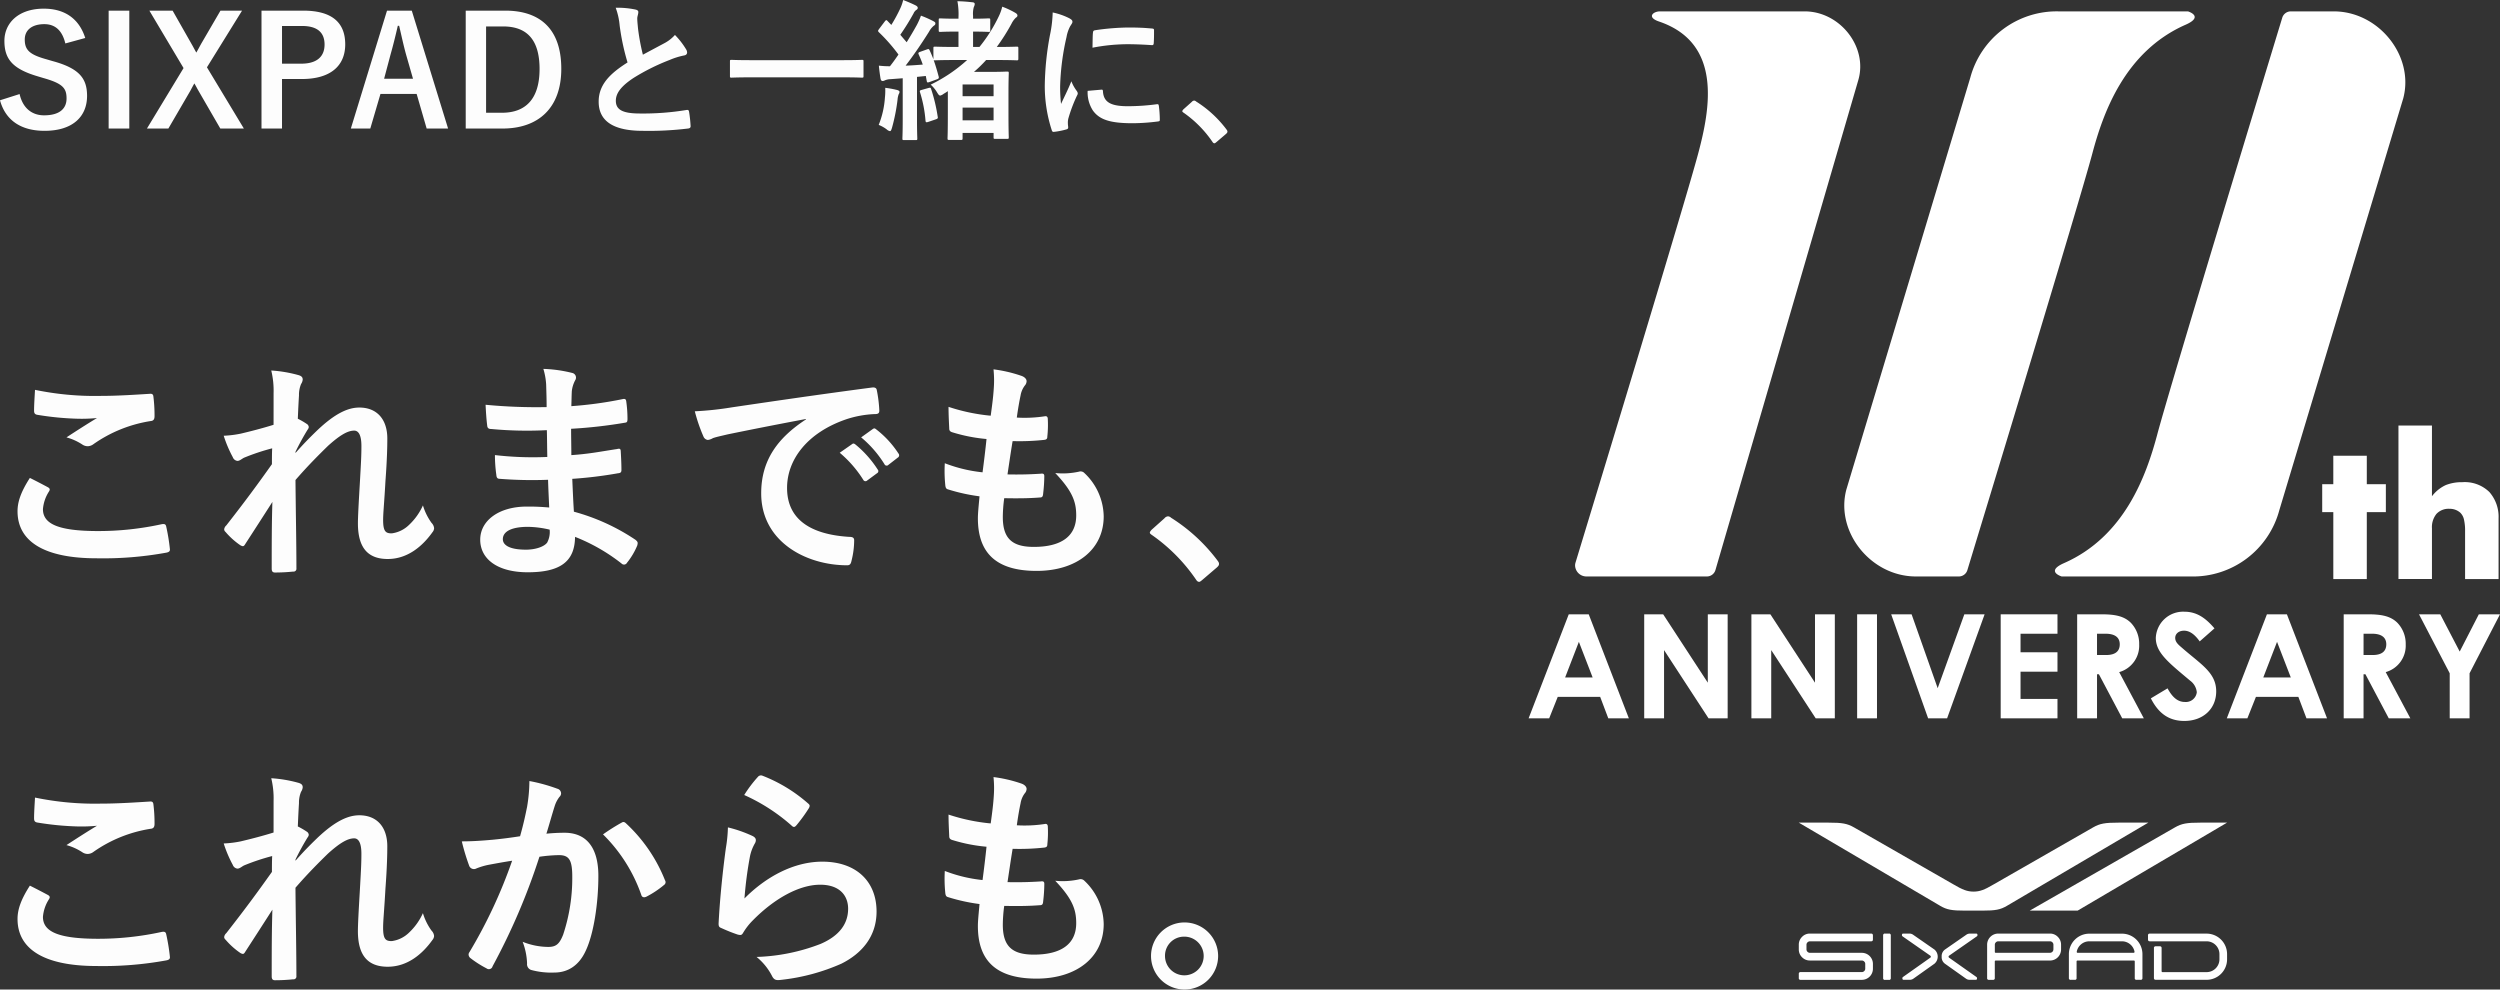
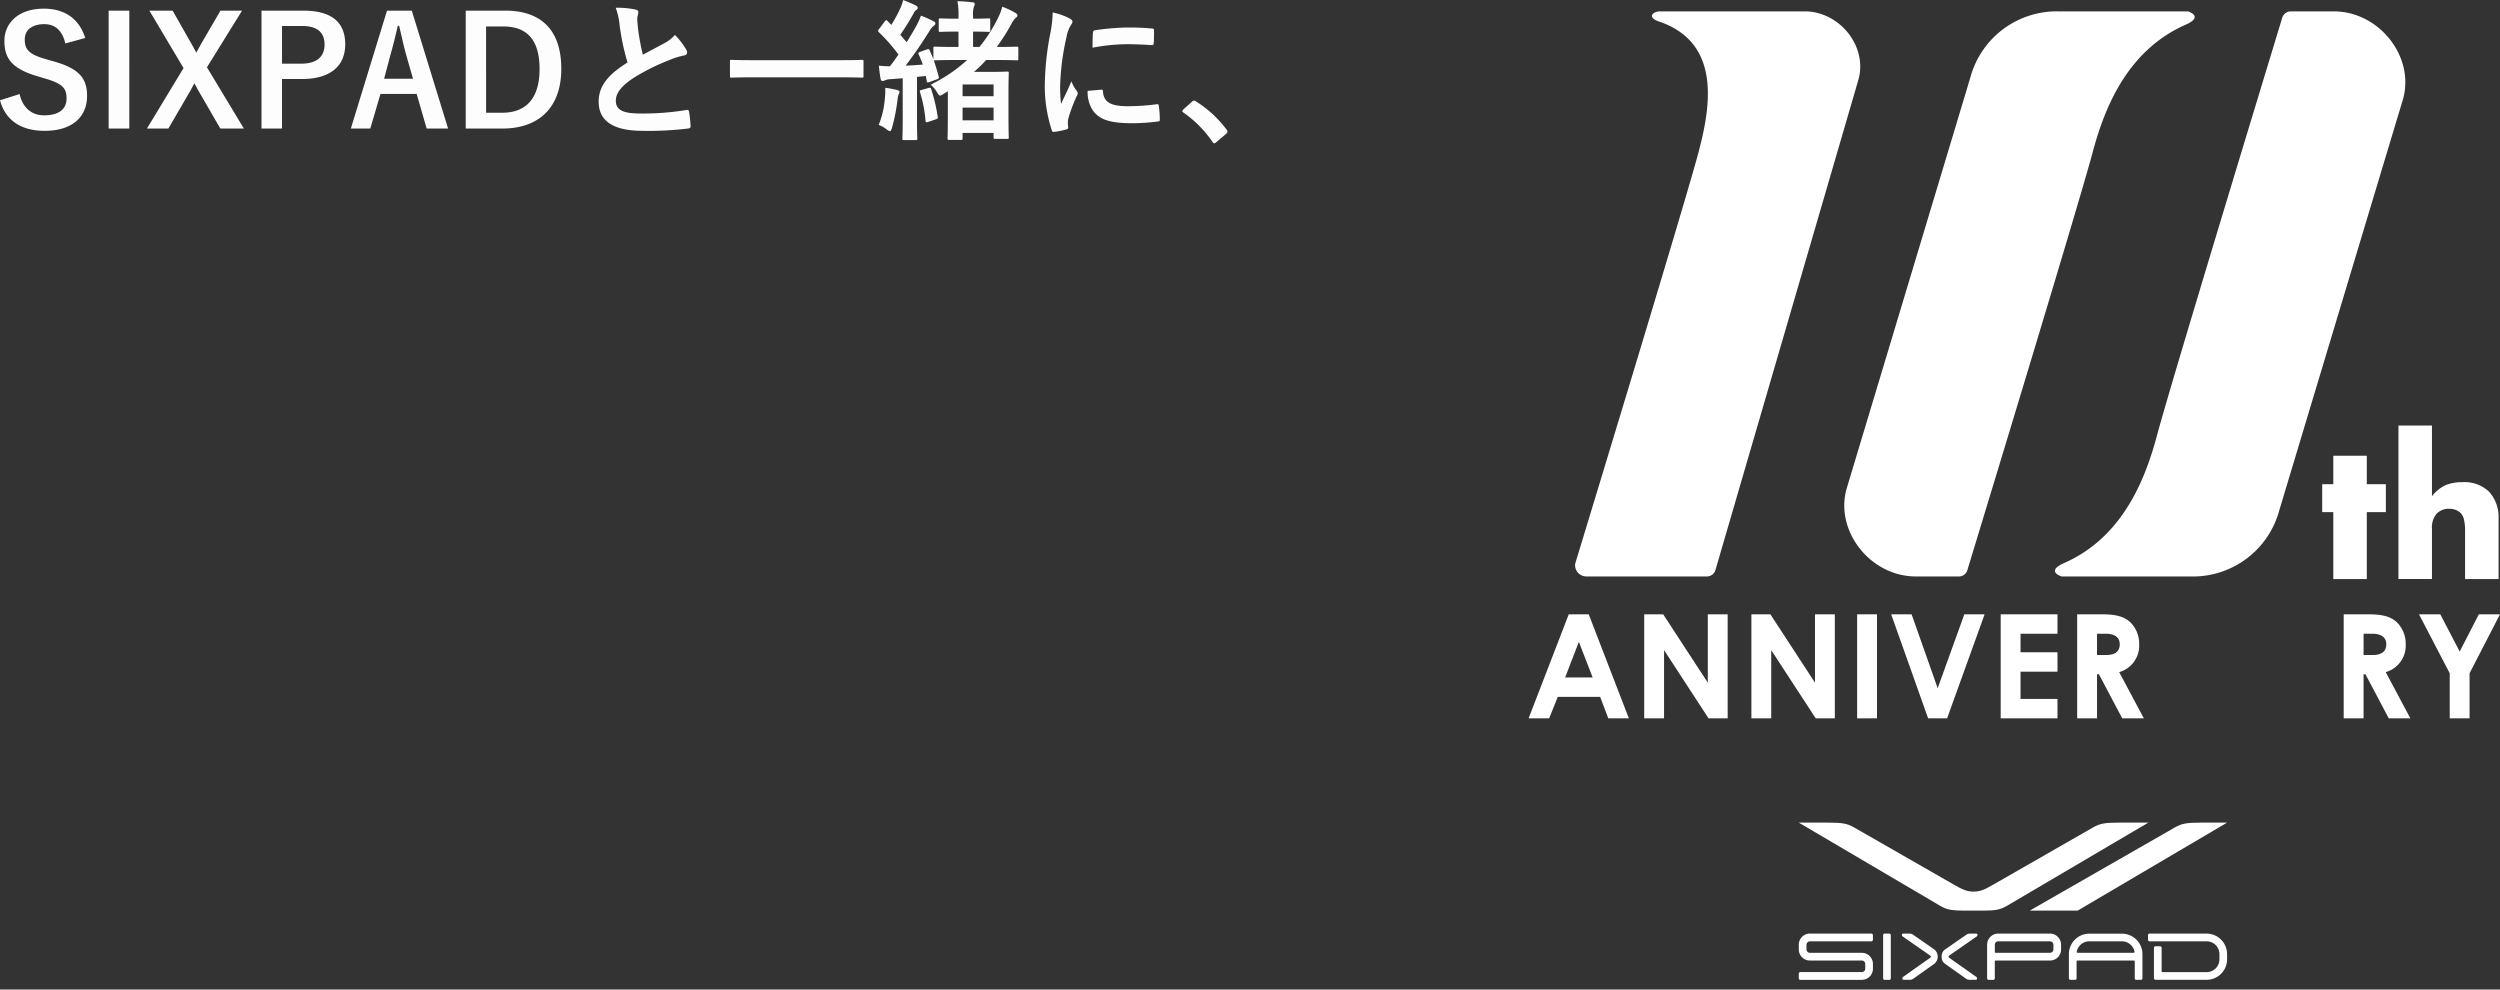
<svg xmlns="http://www.w3.org/2000/svg" width="493.594" height="195.374" viewBox="0 0 493.594 195.374">
  <rect x="0" y="0" width="493.594" height="195.374" fill="#333333" stroke="none" />
  <g id="グループ_2994" data-name="グループ 2994" transform="translate(-364.539 -9490.253)">
    <path id="パス_535" data-name="パス 535" d="M-245.49-17.82c-1.23-3.87-4.11-5.79-8.19-5.79-5.01,0-7.77,2.85-7.77,6.36,0,3.57,1.59,5.52,6.54,6.99l1.2.36c3.81,1.08,4.53,2.01,4.53,4.02s-1.38,3.33-4.44,3.33c-2.46,0-4.23-1.5-4.83-4.2l-3.87,1.23c1.11,4.05,4.26,6.03,8.79,6.03,5.58,0,8.4-2.82,8.4-6.9,0-3.42-1.5-5.43-6.81-6.87l-1.23-.36c-3.36-.93-4.26-1.86-4.26-3.9,0-1.86,1.41-3.03,3.87-3.03,2.16,0,3.54,1.29,4.14,3.81Zm8.7-5.4h-4.08V.06h4.08Zm22.26,0h-4.26l-3.81,6.54c-.33.6-.63,1.17-.96,1.74-.33-.57-.6-1.11-.93-1.68l-3.75-6.6h-4.59l6.75,11.34L-233.31.06h4.23l4.35-7.47c.27-.51.51-.96.78-1.44.3.48.51.93.81,1.44l4.32,7.47h4.65l-7.29-12.09Zm3.84,0V.06h4.05V-9.72h3.93c5.58,0,8.55-2.55,8.55-6.84s-2.58-6.66-8.31-6.66Zm4.05,3.03h3.96c3.09,0,4.44,1.35,4.44,3.66,0,2.37-1.5,3.78-4.59,3.78h-3.81Zm25.62-3.03h-4.89L-193.05.06h3.84l2.01-6.84h7.14l1.98,6.84h4.23Zm.24,13.44h-5.7l1.26-4.74c.51-1.8.93-3.48,1.44-5.7h.27c.51,2.19.87,3.9,1.38,5.73Zm10.41-13.44V.06h7.26c6.99,0,11.61-3.96,11.61-11.79s-4.14-11.49-11.07-11.49Zm4.02,3.12h3.36c4.5,0,7.2,2.4,7.2,8.4,0,6.06-2.88,8.64-7.41,8.64h-3.15Zm25.59-3.69a13.424,13.424,0,0,1,.78,3.48,45.529,45.529,0,0,0,1.56,7.32c-3.51,2.22-5.7,4.41-5.7,7.74,0,3.9,3,5.76,8.67,5.76a64.108,64.108,0,0,0,8.94-.45c.36-.03.57-.18.54-.51a26.487,26.487,0,0,0-.3-2.79c-.06-.36-.21-.42-.54-.36a52.394,52.394,0,0,1-9.15.69c-3.45,0-4.77-.75-4.77-2.52,0-1.41.93-2.82,3.54-4.53a41.748,41.748,0,0,1,7.05-3.51,14.4,14.4,0,0,1,2.88-.9c.42-.06.6-.3.6-.6a1.215,1.215,0,0,0-.21-.63,15.406,15.406,0,0,0-2.19-2.82,7.421,7.421,0,0,1-2.07,1.62c-1.68.9-2.76,1.47-4.26,2.28a42.183,42.183,0,0,1-.96-5.16c-.06-.69-.15-1.41-.15-2.01,0-.42.21-.84.21-1.26,0-.24-.18-.39-.54-.48A17.363,17.363,0,0,0-140.76-23.79Zm44.79,13.74c2.7,0,3.63.06,3.81.06.3,0,.33-.03.33-.3V-13.2c0-.27-.03-.3-.33-.3-.18,0-1.11.06-3.81.06h-18.09c-2.7,0-3.63-.06-3.81-.06-.3,0-.33.03-.33.3v2.91c0,.27.03.3.33.3.18,0,1.11-.06,3.81-.06Zm24.6-3.42a30.185,30.185,0,0,1-7.2,4.86,6.36,6.36,0,0,1,1.26,1.53c.27.45.42.63.63.63a1.863,1.863,0,0,0,.69-.36c.27-.15.54-.33.81-.51v4.2c0,4.05-.06,4.92-.06,5.07,0,.33.03.36.36.36h2.25c.33,0,.36-.03.36-.36V.93h6.12v.84c0,.3.03.33.33.33h2.34c.3,0,.33-.03.33-.33,0-.18-.06-1.05-.06-5.22V-6.6c0-3.15.06-4.05.06-4.26,0-.3-.03-.33-.33-.33-.21,0-1.11.06-3.03.06h-3.51a25.382,25.382,0,0,0,2.4-2.34h2.07c2.82,0,3.78.06,3.96.06.3,0,.33-.03.33-.36v-2.01c0-.3-.03-.33-.33-.33-.18,0-1.14.06-3.93.06a38.967,38.967,0,0,0,2.91-4.59,4.271,4.271,0,0,1,.84-1.17c.24-.15.33-.27.33-.45,0-.21-.15-.36-.39-.51A16.477,16.477,0,0,0-64.44-24a9.331,9.331,0,0,1-.72,1.98,29.861,29.861,0,0,1-3.78,5.97H-70.2v-3.03h.06c2.13,0,2.79.06,2.97.06.33,0,.36-.03.36-.33v-2.01c0-.3-.03-.33-.36-.33-.18,0-.84.06-2.97.06h-.06v-.57a5.015,5.015,0,0,1,.15-1.74,1.4,1.4,0,0,0,.18-.6c0-.18-.18-.33-.48-.33-1.02-.12-1.83-.18-2.94-.21a13.911,13.911,0,0,1,.21,3.18v.27h-.57c-2.16,0-2.85-.06-3-.06-.3,0-.33.03-.33.33v2.01c0,.3.03.33.33.33.15,0,.84-.06,3-.06h.57v3.03h-.6c-2.88,0-3.81-.06-4.02-.06-.3,0-.33.03-.33.33v2.16c-.24-.63-.48-1.2-.75-1.77-.12-.24-.18-.3-.51-.18l-1.35.48c-.36.12-.42.24-.3.51.3.66.57,1.32.81,2.01-1.14.09-2.28.18-3.39.21,1.44-1.86,3.06-4.2,4.62-6.69a3.919,3.919,0,0,1,.93-1.17c.24-.15.33-.27.33-.48,0-.18-.09-.27-.36-.42a20.864,20.864,0,0,0-2.49-1.11,13.4,13.4,0,0,1-.84,1.89c-.63,1.14-1.29,2.25-1.98,3.36l-1.26-1.47a47.561,47.561,0,0,0,2.61-4.2,1.632,1.632,0,0,1,.57-.72.462.462,0,0,0,.27-.39c0-.18-.12-.33-.39-.48-.72-.36-1.62-.75-2.49-1.08a8.291,8.291,0,0,1-.54,1.59,29.4,29.4,0,0,1-1.8,3.33l-.75-.78c-.21-.24-.3-.21-.54.09l-1.11,1.47c-.12.18-.21.27-.21.39a.406.406,0,0,0,.15.27,33.67,33.67,0,0,1,3.87,4.41c-.54.78-1.08,1.56-1.68,2.31a18.527,18.527,0,0,1-2.19-.12c.09.96.21,1.83.33,2.55.06.3.18.48.39.48a.847.847,0,0,0,.45-.12,3.1,3.1,0,0,1,1.14-.24l2.4-.18v7.95c0,2.76-.06,3.75-.06,3.93,0,.3.03.33.33.33h2.28c.3,0,.33-.03.33-.33,0-.15-.06-1.17-.06-3.93v-8.22l1.74-.18.18.96c.06.33.12.39.54.24l1.47-.54c.36-.12.42-.24.36-.51-.3-1.14-.63-2.25-.99-3.27a.592.592,0,0,0,.27.03c.21,0,1.14-.06,4.02-.06Zm-.9,11.91V-4.08h6.12v2.52Zm6.12-7.08v2.31h-6.12V-8.64ZM-88.83-.66a6.876,6.876,0,0,1,1.56.87,1.3,1.3,0,0,0,.66.36c.18,0,.27-.21.42-.72a36.947,36.947,0,0,0,1.08-5.49,3.888,3.888,0,0,1,.24-1.11.731.731,0,0,0,.15-.45c0-.12-.15-.27-.51-.36a18.257,18.257,0,0,0-2.31-.42,12.987,12.987,0,0,1-.06,1.89A17.59,17.59,0,0,1-88.83-.66Zm8.46-6.9c-.36.09-.39.18-.3.48A24.883,24.883,0,0,1-79.59-1.5c.03.33.12.39.57.24l1.5-.51c.42-.15.39-.27.33-.57a33.238,33.238,0,0,0-1.29-5.4c-.09-.3-.15-.3-.51-.21Zm25.89-15.3a24.2,24.2,0,0,1-.54,4.47,57.27,57.27,0,0,0-1.02,9.84A28.124,28.124,0,0,0-54.66.39c.06.21.18.36.39.33A14.891,14.891,0,0,0-51.81.24c.27-.06.39-.18.39-.39,0-.24-.06-.48-.06-.84a3.406,3.406,0,0,1,.09-.93,29.328,29.328,0,0,1,1.71-4.53.83.83,0,0,0,.15-.48,1.2,1.2,0,0,0-.21-.45,7.788,7.788,0,0,1-1.05-1.89c-.87,2.1-1.41,3.09-2.04,4.47a28.93,28.93,0,0,1-.18-3.51A48.611,48.611,0,0,1-51.75-18a7.087,7.087,0,0,1,.72-2.13c.39-.6.45-.69.45-.9,0-.27-.18-.45-.69-.72A13.277,13.277,0,0,0-54.48-22.86Zm6.9,15.48a6.61,6.61,0,0,0,1.05,3.9c1.29,1.77,3.36,2.49,7.8,2.49a40.279,40.279,0,0,0,4.89-.33c.51-.06.51-.09.51-.45a22.226,22.226,0,0,0-.18-2.58c-.06-.39-.12-.42-.42-.39a43,43,0,0,1-5.73.39c-3.27,0-4.71-.75-4.89-2.82,0-.33-.06-.48-.3-.45Zm.96-8.52a36.676,36.676,0,0,1,6.81-.69c1.53,0,3.09.06,4.89.18.27.03.36-.09.39-.36.06-.84.06-1.65.06-2.55,0-.3-.06-.36-.69-.39-1.26-.12-2.64-.18-4.44-.18a47.9,47.9,0,0,0-6.51.54c-.3.06-.39.15-.42.51C-46.59-18.33-46.59-17.58-46.62-15.9ZM-28.68-3.72c-.15.18-.21.27-.21.36s.09.18.27.3a22.4,22.4,0,0,1,5.67,5.73c.15.24.27.3.42.3.09,0,.21-.09.42-.27l1.83-1.56c.24-.21.3-.33.3-.48,0-.12-.03-.21-.21-.45a22.336,22.336,0,0,0-5.97-5.49.606.606,0,0,0-.39-.18.641.641,0,0,0-.45.24Z" transform="translate(626.859 9515.573)" fill="#fdfdfd" />
-     <path id="パス_534" data-name="パス 534" d="M-127.42-15.962c-1.748,2.714-2.438,4.692-2.438,6.578,0,5.98,5.29,9.292,15.594,9.292a69.366,69.366,0,0,0,13.708-1.1c.552-.092.828-.276.782-.69a38.463,38.463,0,0,0-.736-4.508c-.092-.414-.322-.552-.966-.414a58.522,58.522,0,0,1-12.466,1.334c-7.912,0-10.9-1.426-10.9-4.324a7.559,7.559,0,0,1,1.2-3.5c.23-.368.184-.6-.23-.828C-125.074-14.766-126.224-15.364-127.42-15.962Zm1.012-17.388c-.092,1.656-.184,2.99-.184,4.094,0,.552.184.736.6.828a57.414,57.414,0,0,0,8.05.782,31.631,31.631,0,0,0,3.772-.138c-1.61.966-3.634,2.254-6.026,3.818a10.991,10.991,0,0,1,3.22,1.472,1.932,1.932,0,0,0,.966.276,1.96,1.96,0,0,0,1.15-.414,26.8,26.8,0,0,1,11.27-4.554c.552-.046.782-.322.782-.966a30.289,30.289,0,0,0-.23-3.91c-.046-.368-.23-.552-.69-.506-2.944.184-6.394.414-9.752.414A58.03,58.03,0,0,1-126.408-33.35Zm47.1,6.9c-2.346.736-4.922,1.38-6.486,1.748a20.929,20.929,0,0,1-3.358.414,24.273,24.273,0,0,0,1.794,4.232,1.111,1.111,0,0,0,.92.736c.46,0,.92-.46,1.334-.644a43.111,43.111,0,0,1,5.52-1.84c-.046,1.1-.046,1.978-.046,3.128-2.806,3.956-5.2,7.222-9.016,12.1a1.2,1.2,0,0,0-.414.782.708.708,0,0,0,.276.506,14.752,14.752,0,0,0,2.852,2.576,1.275,1.275,0,0,0,.552.23c.184,0,.322-.138.506-.46,1.7-2.622,3.542-5.474,5.336-8.28-.138,4.14-.138,8.97-.138,13.156,0,.552.184.782.644.782A34.607,34.607,0,0,0-75.44,2.53a.563.563,0,0,0,.644-.644c0-5.014-.138-11.638-.184-17.434,2.392-2.76,4.554-4.922,6.44-6.762,2.254-2.024,3.818-2.99,5.152-2.99.92,0,1.426,1.012,1.426,3.036,0,1.978-.092,3.5-.322,7.544-.23,3.91-.368,6.486-.368,7.728,0,4.784,1.932,7.038,5.888,7.038s6.9-2.576,8.832-5.29a1.345,1.345,0,0,0,.322-.782,1.724,1.724,0,0,0-.506-1.058,11.445,11.445,0,0,1-1.7-3.45,12.072,12.072,0,0,1-2.76,3.864,6,6,0,0,1-3.4,1.656c-1.15,0-1.7-.322-1.7-2.622,0-1.426.23-3.5.46-7.728.322-4.232.368-7.038.368-8.372,0-3.818-2.07-6.118-5.52-6.118-2.162,0-4.692,1.058-8.326,4.508C-72.5-23.6-73.508-22.54-74.98-20.884v-.23c.736-1.518,1.518-2.944,2.392-4.37a.97.97,0,0,0,.23-.506.8.8,0,0,0-.414-.644,14.716,14.716,0,0,0-1.748-1.012c.092-2.116.138-3.082.23-4.6a5.581,5.581,0,0,1,.414-2.254,1.861,1.861,0,0,0,.322-.874c0-.46-.23-.736-.966-.92a25.894,25.894,0,0,0-5.244-.874,16.844,16.844,0,0,1,.46,4.462Zm54.418,16.33c-2.162-.184-3.266-.184-4.416-.184-5.566,0-9.2,2.806-9.2,6.532,0,3.818,3.4,6.44,9.384,6.44,6.3,0,9.292-2.024,9.338-6.992A36.5,36.5,0,0,1-10.626.92a.705.705,0,0,0,.506.23.676.676,0,0,0,.6-.368A13.838,13.838,0,0,0-7.5-2.622c.138-.552.138-.69-.322-1.1A41.014,41.014,0,0,0-20.01-9.292c-.138-2.116-.23-4.37-.322-6.486a83.314,83.314,0,0,0,9.016-1.1c.506-.046.69-.184.69-.644,0-1.38-.092-2.9-.138-3.772-.046-.414-.184-.506-.736-.368-3.312.506-5.52.966-9.016,1.2,0-1.656-.046-3.358-.046-5.2a94.1,94.1,0,0,0,10.626-1.2c.368-.046.506-.138.506-.736a24.577,24.577,0,0,0-.23-3.358c-.046-.552-.23-.69-.782-.552a77.4,77.4,0,0,1-10.074,1.38c.046-1.38.046-2.024.092-2.944a5.912,5.912,0,0,1,.69-2.208.938.938,0,0,0-.506-1.38,26.654,26.654,0,0,0-5.8-.828,13.232,13.232,0,0,1,.552,3.082c.046,1.564.092,2.76.092,4.462a105.17,105.17,0,0,1-12.052-.46c.092,1.886.184,2.99.322,4.14.046.46.276.644.782.644a75.7,75.7,0,0,0,10.994.23c.046,1.748.046,3.542.092,5.29A64.722,64.722,0,0,1-35.6-20.47a27.453,27.453,0,0,0,.276,3.91c.046.6.23.782.736.782a81.451,81.451,0,0,0,9.476.184C-25.07-14.03-24.978-12.144-24.886-10.12Zm.092,4.37A4.414,4.414,0,0,1-25.3-3.174c-.644.828-2.346,1.38-4.186,1.38-3.174,0-4.554-.874-4.554-2.07,0-1.472,1.61-2.438,4.968-2.438A19.84,19.84,0,0,1-24.794-5.75Zm50.6-21.758c-5.566,3.634-8.832,8.05-8.832,14.582,0,9.568,8.878,14.214,16.974,14.214.552,0,.736-.276.874-.966a16.363,16.363,0,0,0,.506-3.956c0-.506-.276-.69-1.012-.69-8-.506-12.236-3.726-12.236-9.66,0-5.52,3.91-10.9,11.73-13.57a20.525,20.525,0,0,1,5.612-1.012c.6,0,.874-.138.874-.69A26.28,26.28,0,0,0,39.79-33.3c-.046-.322-.276-.6-.966-.506-11.868,1.564-21.988,3.082-27.646,3.91a63.458,63.458,0,0,1-7.314.782,32.055,32.055,0,0,0,1.7,4.968,1.075,1.075,0,0,0,.874.69,2.685,2.685,0,0,0,1.012-.368c.69-.23,1.15-.322,2.9-.736,4.922-1.012,9.844-1.978,15.456-3.036Zm6.67,6.578a22.825,22.825,0,0,1,4.646,5.336.481.481,0,0,0,.782.138l1.932-1.426a.464.464,0,0,0,.138-.736A21.172,21.172,0,0,0,35.6-22.54c-.276-.23-.46-.276-.69-.092Zm4.232-3.036a21.761,21.761,0,0,1,4.6,5.29.472.472,0,0,0,.782.138l1.84-1.426a.532.532,0,0,0,.138-.828A19.21,19.21,0,0,0,39.7-25.53c-.276-.23-.414-.276-.69-.092ZM64.952-11.96c2.346.046,4.738.046,7.038-.138.46,0,.6-.184.644-.736a31,31,0,0,0,.23-3.45c0-.414-.138-.6-.736-.506-2.208.138-4.094.184-6.532.138.276-1.84.736-4.968,1.012-6.578a45.353,45.353,0,0,0,6.118-.23c.552-.046.736-.184.736-.69a21.476,21.476,0,0,0,.092-3.45c0-.322-.138-.552-.46-.552a26.222,26.222,0,0,1-5.658.276c.23-1.7.506-3.266.736-4.324A4.51,4.51,0,0,1,69-34.178a1.346,1.346,0,0,0,.368-.874c0-.414-.368-.828-1.012-1.058a27.345,27.345,0,0,0-5.52-1.288,21.633,21.633,0,0,1,.046,3.864c-.092,1.38-.23,2.622-.6,5.29a37.392,37.392,0,0,1-8.326-1.748c0,1.656.092,3.174.138,4.278,0,.414.184.644.736.782a32.168,32.168,0,0,0,6.624,1.288c-.184,1.886-.552,4.876-.782,6.578a28.765,28.765,0,0,1-7.452-1.794,26.585,26.585,0,0,0,.092,4.278c.046.552.184.782.506.874a36.238,36.238,0,0,0,6.256,1.38c-.184,2.07-.322,3.358-.322,4.324,0,6.716,3.45,10.4,11.592,10.4,7.912,0,13.248-4.232,13.248-10.764a11.99,11.99,0,0,0-3.91-8.648,1.053,1.053,0,0,0-.966-.184,14.672,14.672,0,0,1-4.692.276c3.5,3.68,4.14,5.8,4.14,8.372,0,4.14-2.99,6.21-8.372,6.21-4.278,0-6.118-1.656-6.118-5.888A28.34,28.34,0,0,1,64.952-11.96ZM94.024-5.7c-.23.276-.322.414-.322.552s.138.276.414.46a34.345,34.345,0,0,1,8.694,8.786c.23.368.414.46.644.46.138,0,.322-.138.644-.414L106.9,1.748c.368-.322.46-.506.46-.736,0-.184-.046-.322-.322-.69A34.249,34.249,0,0,0,97.888-8.1a.929.929,0,0,0-.6-.276A.983.983,0,0,0,96.6-8ZM-127.42,64.538c-1.748,2.714-2.438,4.692-2.438,6.578,0,5.98,5.29,9.292,15.594,9.292a69.367,69.367,0,0,0,13.708-1.1c.552-.092.828-.276.782-.69a38.462,38.462,0,0,0-.736-4.508c-.092-.414-.322-.552-.966-.414a58.522,58.522,0,0,1-12.466,1.334c-7.912,0-10.9-1.426-10.9-4.324a7.559,7.559,0,0,1,1.2-3.5c.23-.368.184-.6-.23-.828C-125.074,65.734-126.224,65.136-127.42,64.538Zm1.012-17.388c-.092,1.656-.184,2.99-.184,4.094,0,.552.184.736.6.828a57.414,57.414,0,0,0,8.05.782,31.631,31.631,0,0,0,3.772-.138c-1.61.966-3.634,2.254-6.026,3.818a10.991,10.991,0,0,1,3.22,1.472,1.932,1.932,0,0,0,.966.276,1.96,1.96,0,0,0,1.15-.414,26.8,26.8,0,0,1,11.27-4.554c.552-.046.782-.322.782-.966a30.289,30.289,0,0,0-.23-3.91c-.046-.368-.23-.552-.69-.506-2.944.184-6.394.414-9.752.414A58.03,58.03,0,0,1-126.408,47.15Zm47.1,6.9c-2.346.736-4.922,1.38-6.486,1.748a20.929,20.929,0,0,1-3.358.414,24.273,24.273,0,0,0,1.794,4.232,1.111,1.111,0,0,0,.92.736c.46,0,.92-.46,1.334-.644a43.111,43.111,0,0,1,5.52-1.84c-.046,1.1-.046,1.978-.046,3.128-2.806,3.956-5.2,7.222-9.016,12.1a1.2,1.2,0,0,0-.414.782.708.708,0,0,0,.276.506,14.752,14.752,0,0,0,2.852,2.576,1.275,1.275,0,0,0,.552.23c.184,0,.322-.138.506-.46,1.7-2.622,3.542-5.474,5.336-8.28-.138,4.14-.138,8.97-.138,13.156,0,.552.184.782.644.782a34.607,34.607,0,0,0,3.588-.184.563.563,0,0,0,.644-.644c0-5.014-.138-11.638-.184-17.434,2.392-2.76,4.554-4.922,6.44-6.762,2.254-2.024,3.818-2.99,5.152-2.99.92,0,1.426,1.012,1.426,3.036,0,1.978-.092,3.5-.322,7.544-.23,3.91-.368,6.486-.368,7.728,0,4.784,1.932,7.038,5.888,7.038s6.9-2.576,8.832-5.29a1.345,1.345,0,0,0,.322-.782,1.724,1.724,0,0,0-.506-1.058,11.445,11.445,0,0,1-1.7-3.45,12.072,12.072,0,0,1-2.76,3.864,6,6,0,0,1-3.4,1.656c-1.15,0-1.7-.322-1.7-2.622,0-1.426.23-3.5.46-7.728.322-4.232.368-7.038.368-8.372,0-3.818-2.07-6.118-5.52-6.118-2.162,0-4.692,1.058-8.326,4.508C-72.5,56.9-73.508,57.96-74.98,59.616v-.23c.736-1.518,1.518-2.944,2.392-4.37a.97.97,0,0,0,.23-.506.8.8,0,0,0-.414-.644,14.716,14.716,0,0,0-1.748-1.012c.092-2.116.138-3.082.23-4.6A5.581,5.581,0,0,1-73.876,46a1.861,1.861,0,0,0,.322-.874c0-.46-.23-.736-.966-.92a25.894,25.894,0,0,0-5.244-.874,16.844,16.844,0,0,1,.46,4.462Zm48.668.736c-1.794.276-3.5.506-5.428.69-2.024.184-4.048.322-6.072.322a42.027,42.027,0,0,0,1.426,4.738,1.008,1.008,0,0,0,1.472.6,13.517,13.517,0,0,1,2.53-.736c1.242-.23,2.714-.506,4.508-.782a97,97,0,0,1-8.418,18.032.856.856,0,0,0-.184.506.946.946,0,0,0,.368.69,20.918,20.918,0,0,0,3.174,2.024.754.754,0,0,0,1.2-.414,127.038,127.038,0,0,0,9.246-21.62,30.471,30.471,0,0,1,3.864-.322c2.024,0,2.622,1.012,2.622,4.278A35.44,35.44,0,0,1-22.126,74.2c-.736,1.886-1.426,2.438-2.944,2.438a13.8,13.8,0,0,1-5.06-1.012,13.144,13.144,0,0,1,.874,4.278,1.194,1.194,0,0,0,.828,1.288,15.019,15.019,0,0,0,4.554.506c2.668,0,4.876-1.38,6.21-4.324,1.564-3.312,2.484-9.338,2.484-14.766,0-5.566-2.346-8.51-6.67-8.51a34.689,34.689,0,0,0-3.588.184c.6-1.932,1.058-3.634,1.656-5.52a5.82,5.82,0,0,1,.92-1.748.959.959,0,0,0,.322-.69.969.969,0,0,0-.736-.92,33.668,33.668,0,0,0-5.52-1.518,31.311,31.311,0,0,1-.46,5.106C-29.578,50.554-29.9,52.164-30.636,54.786Zm16.376-.368A31.139,31.139,0,0,1-6.716,66.332c.138.552.6.6,1.058.368a18.773,18.773,0,0,0,3.45-2.3.659.659,0,0,0,.184-.92A30.785,30.785,0,0,0-9.66,52.3c-.322-.322-.552-.414-.874-.23A39.009,39.009,0,0,0-14.26,54.418Zm27.876-7.774a36.692,36.692,0,0,1,9.292,5.98c.23.23.368.322.552.322.138,0,.322-.138.506-.368a30.123,30.123,0,0,0,2.346-3.22,1.275,1.275,0,0,0,.23-.552c0-.184-.092-.322-.322-.506A30.173,30.173,0,0,0,17.2,42.826a.769.769,0,0,0-.874.23A25.2,25.2,0,0,0,13.616,46.644ZM10.4,53.038a28.664,28.664,0,0,1-.414,4.14C9.43,61.272,8.832,66.7,8.556,72.036c0,.644.184.736.644.92A31.624,31.624,0,0,0,12.328,74.2c.6.138.782.138,1.058-.322a12.587,12.587,0,0,1,1.978-2.53c4.324-4.37,9.2-6.992,13.248-6.992,3.956,0,5.52,2.254,5.52,4.738,0,2.944-1.7,5.336-5.428,6.946a38.169,38.169,0,0,1-12.65,2.576,11.768,11.768,0,0,1,3.128,3.91c.414.69.828.736,1.84.6A39.884,39.884,0,0,0,32.8,79.948c3.956-1.978,6.946-5.29,6.946-10.3,0-5.934-4-9.844-10.718-9.844-5.612,0-11.132,2.99-15.364,7.268a76.771,76.771,0,0,1,1.1-8.372,8.624,8.624,0,0,1,.92-2.438,1.369,1.369,0,0,0,.23-.69c0-.368-.23-.644-.736-.874A25.879,25.879,0,0,0,10.4,53.038Zm54.556,15.5c2.346.046,4.738.046,7.038-.138.46,0,.6-.184.644-.736a31,31,0,0,0,.23-3.45c0-.414-.138-.6-.736-.506-2.208.138-4.094.184-6.532.138.276-1.84.736-4.968,1.012-6.578a45.353,45.353,0,0,0,6.118-.23c.552-.046.736-.184.736-.69a21.476,21.476,0,0,0,.092-3.45c0-.322-.138-.552-.46-.552a26.222,26.222,0,0,1-5.658.276c.23-1.7.506-3.266.736-4.324A4.51,4.51,0,0,1,69,46.322a1.346,1.346,0,0,0,.368-.874c0-.414-.368-.828-1.012-1.058a27.345,27.345,0,0,0-5.52-1.288,21.633,21.633,0,0,1,.046,3.864c-.092,1.38-.23,2.622-.6,5.29a37.392,37.392,0,0,1-8.326-1.748c0,1.656.092,3.174.138,4.278,0,.414.184.644.736.782a32.168,32.168,0,0,0,6.624,1.288c-.184,1.886-.552,4.876-.782,6.578a28.765,28.765,0,0,1-7.452-1.794,26.585,26.585,0,0,0,.092,4.278c.046.552.184.782.506.874a36.238,36.238,0,0,0,6.256,1.38c-.184,2.07-.322,3.358-.322,4.324,0,6.716,3.45,10.4,11.592,10.4,7.912,0,13.248-4.232,13.248-10.764a11.99,11.99,0,0,0-3.91-8.648,1.053,1.053,0,0,0-.966-.184,14.672,14.672,0,0,1-4.692.276c3.5,3.68,4.14,5.8,4.14,8.372,0,4.14-2.99,6.21-8.372,6.21-4.278,0-6.118-1.656-6.118-5.888A28.34,28.34,0,0,1,64.952,68.54Zm35.558,3.266a6.624,6.624,0,1,0,6.67,6.624A6.636,6.636,0,0,0,100.51,71.806Zm0,2.806a3.818,3.818,0,1,1-3.818,3.818A3.752,3.752,0,0,1,100.51,74.612Z" transform="translate(497.859 9600.573)" fill="#fdfdfd" />
    <g id="グループ_2990" data-name="グループ 2990" transform="translate(666.344 9492.5)">
      <path id="パス_504" data-name="パス 504" d="M9.925,179.25l2.718,7.037H7.208Zm-2-5.435L0,194.352H4.061l1.688-4.233h8.381l1.6,4.233h4.061l-7.923-20.537Z" transform="translate(0 -54.773)" fill="#fff" />
      <path id="パス_505" data-name="パス 505" d="M45.964,173.815v13.5l-8.81-13.5H33.407v20.537h3.919V180.88l8.782,13.473h3.775V173.815Z" transform="translate(-10.584 -54.773)" fill="#fff" />
      <path id="パス_506" data-name="パス 506" d="M76.943,173.815v13.5l-8.81-13.5H64.385v20.537H68.3V180.88l8.782,13.473h3.775V173.815Z" transform="translate(-20.399 -54.773)" fill="#fff" />
      <rect id="長方形_966" data-name="長方形 966" width="3.919" height="20.537" transform="translate(64.864 119.042)" fill="#fff" />
      <path id="パス_507" data-name="パス 507" d="M119.228,173.815,113.965,188.4l-5.149-14.588h-4.033l7.294,20.537h3.748l7.408-20.537Z" transform="translate(-33.199 -54.773)" fill="#fff" />
      <path id="パス_508" data-name="パス 508" d="M136.432,173.815v20.537h11.212V190.52h-7.293v-5.378h7.293v-3.833h-7.293v-3.661h7.293v-3.833Z" transform="translate(-43.226 -54.773)" fill="#fff" />
      <g id="グループ_2906" data-name="グループ 2906" transform="translate(9.176 0)">
        <g id="グループ_2910" data-name="グループ 2910" transform="translate(0 0)">
          <path id="パス_509" data-name="パス 509" d="M158.535,173.814h4.777c2.6,0,4.434.314,5.807,1.659a5.954,5.954,0,0,1,1.659,4.29,5.422,5.422,0,0,1-3.947,5.463l4.863,9.125h-4.262l-4.605-8.7h-.372v8.7h-3.919Zm3.919,8.038h1.8c1.773,0,2.689-.715,2.689-2.117,0-1.344-.944-2.088-2.8-2.088h-1.688Z" transform="translate(-59.405 -54.773)" fill="#fff" />
-           <path id="パス_510" data-name="パス 510" d="M183.132,188.192c.944,1.773,2.031,2.689,3.4,2.689a2.18,2.18,0,0,0,2.375-1.916,3.216,3.216,0,0,0-1.316-2.289c-4.262-3.576-6.78-5.521-6.78-8.438a5.4,5.4,0,0,1,5.635-5.177c2.6,0,4.32,1.4,5.95,3.289l-2.918,2.574c-.972-1.373-1.974-2.116-3.089-2.116-1.03,0-1.745.6-1.745,1.43,0,.8.6,1.316,1.2,1.83,3.833,3.376,6.893,4.978,6.893,8.725,0,3.432-2.574,5.836-6.293,5.836-3,0-5.092-1.459-6.608-4.462Z" transform="translate(-66.156 -54.534)" fill="#fff" />
-           <path id="パス_511" data-name="パス 511" d="M209.7,173.815h3.947l7.923,20.537h-4.061l-1.6-4.233h-8.381l-1.687,4.233h-4.062Zm2,5.435-2.718,7.037h5.435Z" transform="translate(-73.106 -54.773)" fill="#fff" />
          <path id="パス_512" data-name="パス 512" d="M235.563,173.814h4.777c2.6,0,4.434.314,5.807,1.659a5.956,5.956,0,0,1,1.659,4.29,5.422,5.422,0,0,1-3.947,5.463l4.863,9.125h-4.262l-4.606-8.7h-.372v8.7h-3.919Zm3.919,8.038h1.8c1.774,0,2.689-.715,2.689-2.117,0-1.344-.944-2.088-2.8-2.088h-1.687Z" transform="translate(-83.81 -54.773)" fill="#fff" />
          <path id="パス_513" data-name="パス 513" d="M257.331,173.815h4.2l3.833,7.352,3.775-7.352h4.176l-6.006,11.642v8.9h-3.919v-8.9Z" transform="translate(-90.707 -54.773)" fill="#fff" />
          <path id="交差_21" data-name="交差 21" d="M175.719,112.082v-9.454a9.745,9.745,0,0,0-.219-2.3,2.671,2.671,0,0,0-.731-1.351,3.109,3.109,0,0,0-2.119-.767,3.272,3.272,0,0,0-2.577,1,4.165,4.165,0,0,0-.895,2.866v10h-6.614v-30.3h6.614V95.728a7.245,7.245,0,0,1,2.74-2.208,8.586,8.586,0,0,1,3.252-.566,6.942,6.942,0,0,1,5.353,1.953,7.4,7.4,0,0,1,1.808,5.155v12.02Zm-26.016,0V98.868H147.51V93.356H149.7V87.734h6.614v5.621h3.763v5.512h-3.763v13.214Zm-53.637-.514s-3.275-.988.465-2.634c12.026-5.293,16.278-17.4,18.419-25.428,2.6-9.742,21.595-72.141,24.674-82.26A1.765,1.765,0,0,1,141.35,0h8.442c8.894,0,15.944,8.83,13.716,17.18l-24.461,81.29a17.658,17.658,0,0,1-17.447,13.1Zm-28.785,0c-8.894,0-15.944-8.83-13.716-17.179L78.026,13.1A17.659,17.659,0,0,1,95.474,0h25.533s3.275.988-.464,2.634c-12.026,5.293-16.277,17.4-18.419,25.428-2.6,9.742-21.595,72.141-24.674,82.26a1.764,1.764,0,0,1-1.726,1.247Zm-65.081,0A2.24,2.24,0,0,1,0,109.42v-.055a1.9,1.9,0,0,1,.082-.524C4.344,94.833,21.809,37.415,24.305,28.062c2.346-8.794,4.84-21.8-7.743-26.064-2.475-.839-1.159-2,.208-2H45.311C52.32,0,57.826,7.039,55.919,13.564L27.712,110.3a1.766,1.766,0,0,1-1.733,1.269Z" transform="translate(0 0)" fill="#fff" />
        </g>
      </g>
    </g>
    <g id="グループ_2991" data-name="グループ 2991" transform="translate(719.69 9652.672)">
      <path id="パス_172" data-name="パス 172" d="M14.634,46.309a2.192,2.192,0,0,1-2.2,2.2H.355A.315.315,0,0,1,0,48.15v-.813a.316.316,0,0,1,.355-.358H12.436a.667.667,0,0,0,.477-.2.636.636,0,0,0,.206-.479v-.931a.637.637,0,0,0-.206-.478.67.67,0,0,0-.477-.2H2.2a2.115,2.115,0,0,1-1.557-.643A2.126,2.126,0,0,1,0,42.495v-.918a2.131,2.131,0,0,1,.642-1.553,2.1,2.1,0,0,1,1.557-.65H14.279q.355,0,.355.369v.792c0,.246-.118.369-.355.369H2.2a.669.669,0,0,0-.479.2.636.636,0,0,0-.205.471v.915a.647.647,0,0,0,.205.484.665.665,0,0,0,.479.2H12.436a2.192,2.192,0,0,1,2.2,2.2Zm3.53-6.567a.325.325,0,0,0-.365-.369h-.784a.325.325,0,0,0-.365.369v8.423a.319.319,0,0,0,.365.355H17.8a.319.319,0,0,0,.365-.355ZM51.78,41.577a2.134,2.134,0,0,0-.641-1.553,2.106,2.106,0,0,0-1.557-.65h-10.2a2.2,2.2,0,0,0-2.2,2.2v6.581a.313.313,0,0,0,.356.354h.806a.312.312,0,0,0,.354-.353V44.889a.169.169,0,0,1,.191-.19H49.582a2.194,2.194,0,0,0,2.2-2.2Zm-1.514.911a.678.678,0,0,1-.684.682H38.895c-.126,0-.191-.06-.191-.178v-1.42a.634.634,0,0,1,.206-.471.664.664,0,0,1,.477-.2h10.2a.663.663,0,0,1,.485.2.645.645,0,0,1,.2.471v.916M35.155,39.923a.285.285,0,0,0,.121-.251c0-.194-.075-.292-.228-.292H33.761a1.187,1.187,0,0,0-.671.21l-4.241,2.943a1.594,1.594,0,0,0-.639,1.4,1.577,1.577,0,0,0,.639,1.387l4.165,2.957a1.179,1.179,0,0,0,.681.224h1.267c.15,0,.226-.1.226-.306a.285.285,0,0,0-.12-.25l-5.411-3.824a.244.244,0,0,1,0-.372l5.495-3.828m-14.79-.251a.284.284,0,0,0,.122.251l5.495,3.828a.2.2,0,0,1,.086.186.211.211,0,0,1-.084.186l-5.411,3.823a.286.286,0,0,0-.121.25c0,.2.076.307.228.307h1.265a1.183,1.183,0,0,0,.682-.225l4.165-2.957a1.841,1.841,0,0,0,0-2.788l-4.241-2.942a1.182,1.182,0,0,0-.671-.21H20.592c-.151,0-.227.1-.227.292m60.146-.289a4.054,4.054,0,0,1,4.047,4.055v1.015a4.049,4.049,0,0,1-4.047,4.05H70.489c-.245,0-.373-.114-.373-.35v-5.9a.322.322,0,0,1,.361-.368h.785a.327.327,0,0,1,.369.368v4.532c0,.127.063.2.182.2h8.7a2.535,2.535,0,0,0,2.537-2.532V43.438A2.539,2.539,0,0,0,80.511,40.9H69.3c-.238,0-.355-.121-.355-.368v-.792a.313.313,0,0,1,.355-.359H80.511M63.8,39.392a4.046,4.046,0,0,1,4.047,4.046v4.715a.317.317,0,0,1-.364.354h-.8a.311.311,0,0,1-.353-.353V44.889c0-.126-.058-.19-.178-.19H55.022c-.118,0-.177.064-.177.19v3.265a.313.313,0,0,1-.355.353h-.806a.317.317,0,0,1-.36-.354V43.438a4.04,4.04,0,0,1,4.039-4.046H63.8M66.28,42.92A2.54,2.54,0,0,0,63.8,40.9H57.363a2.539,2.539,0,0,0-2.483,2.024v.066a.157.157,0,0,0,.176.178H66.1a.157.157,0,0,0,.178-.178Z" transform="translate(0 -17.47)" fill="#fff" />
      <path id="パス_173" data-name="パス 173" d="M110.636.94c1.328-.762,2.339-.94,5-.94h5.288l-29.5,17.371h-9.46Z" transform="translate(-36.369 0)" fill="#fff" fill-rule="evenodd" />
      <path id="パス_174" data-name="パス 174" d="M34.5,13.619c-1.271-.016-2.111-.335-4.029-1.462L10.9.94C9.569.178,8.559,0,5.9,0H0L27.927,16.432c1.293.762,2.274.94,4.848.94h3.459c2.575,0,3.555-.177,4.849-.94L69.01,0h-5.9c-2.662,0-3.673.177-5,.939L38.534,12.157c-1.918,1.127-2.758,1.446-4.029,1.462" transform="translate(0 0)" fill="#fff" fill-rule="evenodd" />
    </g>
  </g>
</svg>